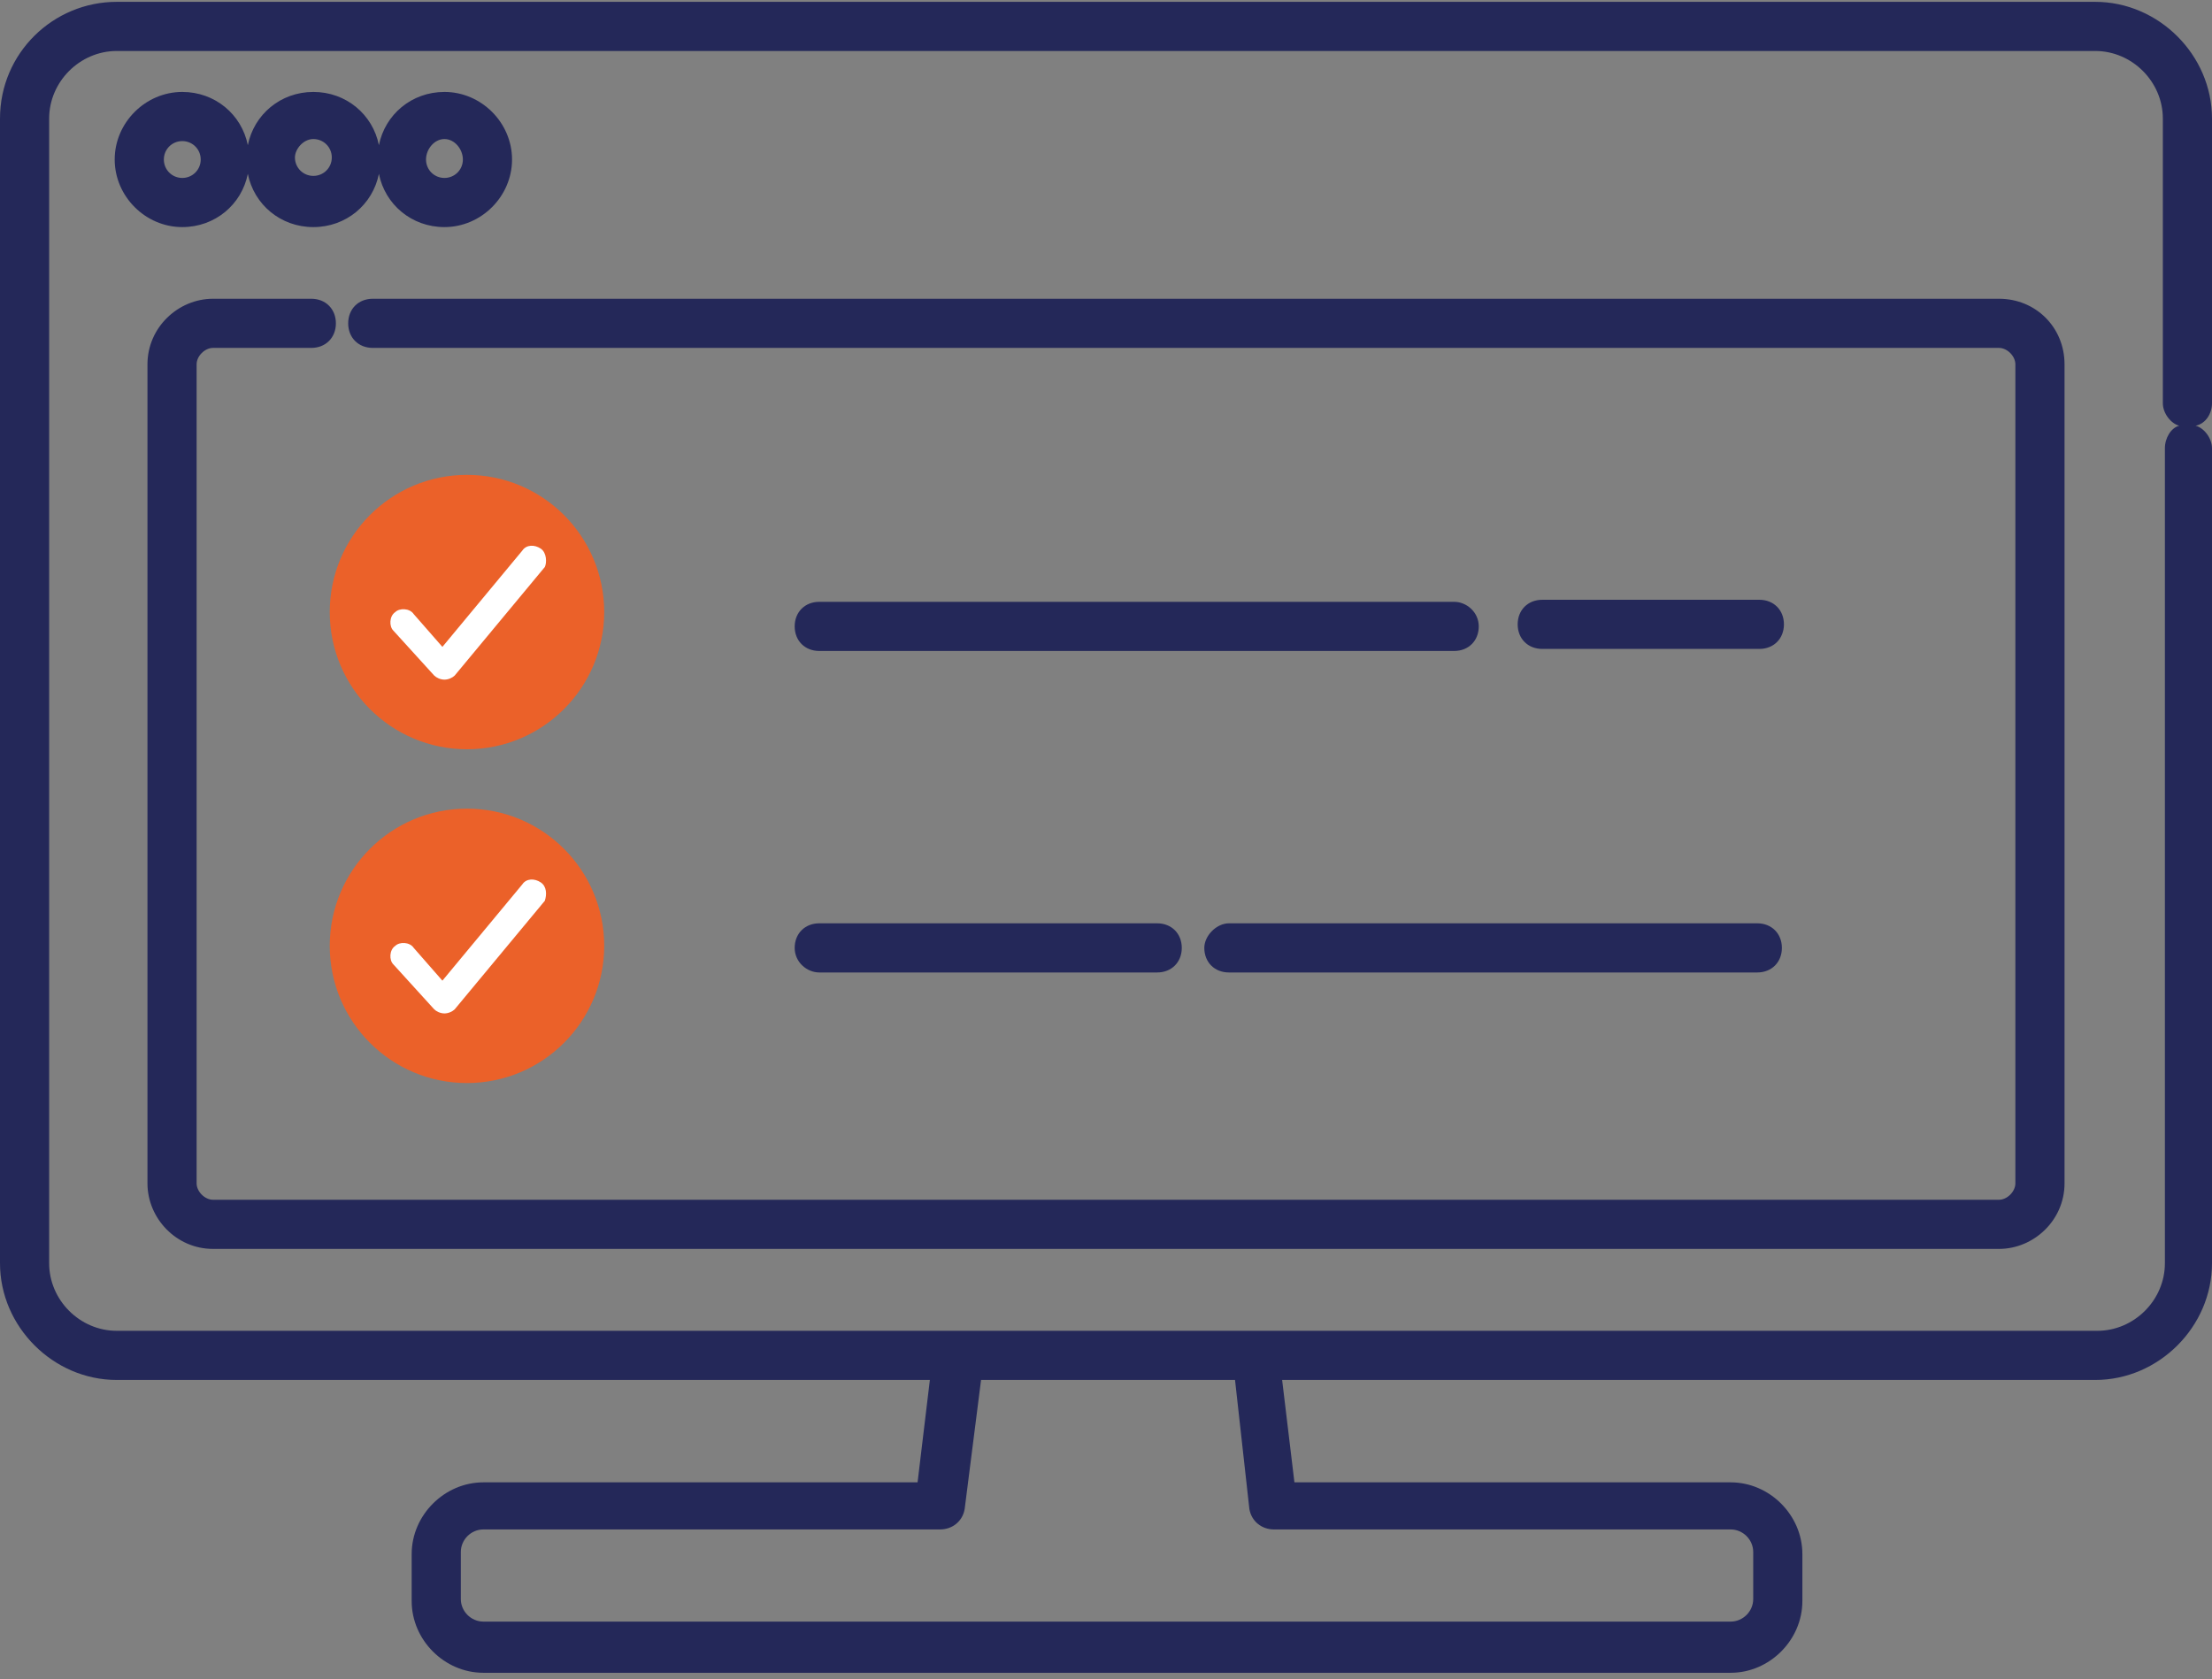
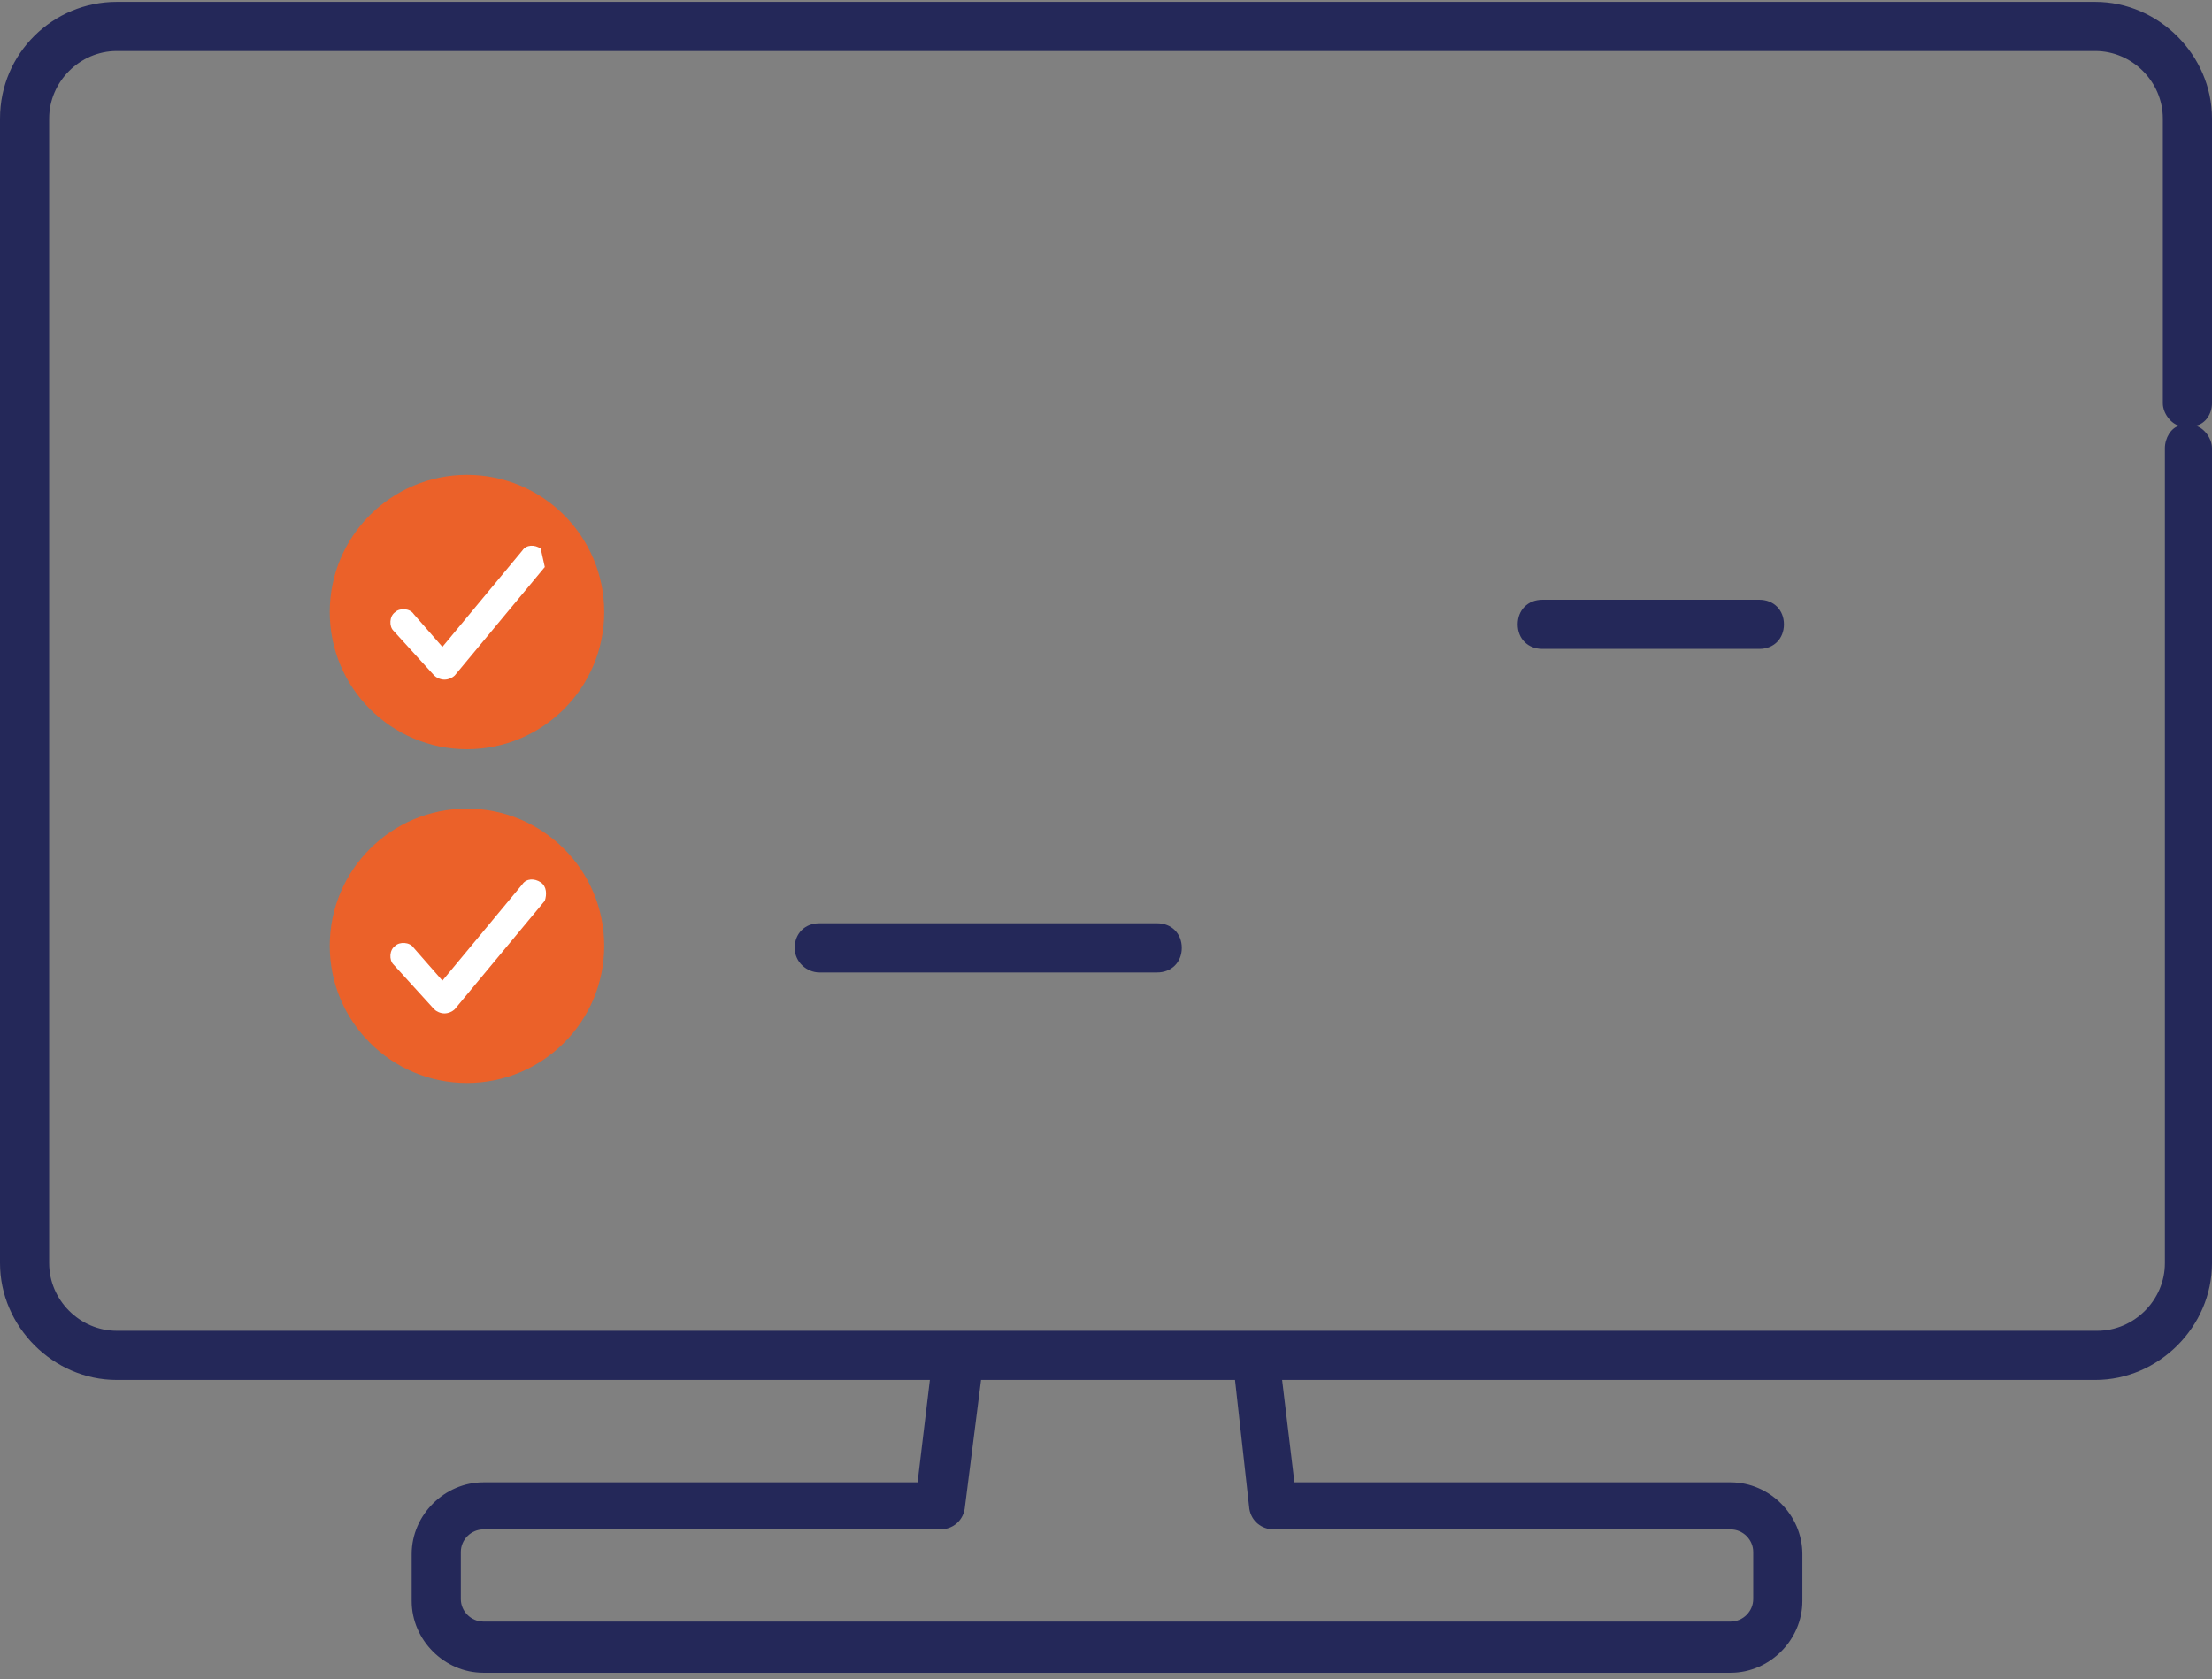
<svg xmlns="http://www.w3.org/2000/svg" enable-background="new 0 0 108 82" viewBox="0 0 108 82">
  <rect x="0" y="0" width="108" height="82" fill="#808080" stroke="none" />
  <g fill="#242859">
    <path d="m108 19.69v-13.9c0-3.1-2.6-5.7-5.7-5.7h-96.6c-3.1 0-5.7 2.5-5.7 5.7v55.9c0 3.1 2.6 5.7 5.7 5.7h39.7l-.6 5h-21.2c-1.9 0-3.5 1.6-3.5 3.5v2.3c0 1.9 1.6 3.5 3.5 3.5h60.9c1.9 0 3.5-1.6 3.5-3.5v-2.3c0-1.9-1.6-3.5-3.5-3.5h-21.3l-.6-5h39.7c3.1 0 5.7-2.6 5.7-5.7v-39.8c0-.5-.4-1-.8-1.1.5-.1.8-.6.8-1.1zm-47 54c.1.6.6 1 1.2 1h22.3c.6 0 1.1.5 1.1 1.1v2.3c0 .6-.5 1.1-1.1 1.1h-60.9c-.6 0-1.1-.5-1.1-1.1v-2.3c0-.6.5-1.1 1.1-1.1h22.3c.6 0 1.1-.4 1.2-1l.8-6.3h12.4zm44.7-51.8v39.8c0 1.8-1.5 3.3-3.3 3.3h-96.7c-1.8 0-3.3-1.5-3.3-3.3v-55.9c0-1.8 1.5-3.3 3.3-3.3h96.6c1.8 0 3.3 1.5 3.3 3.3v13.9c0 .5.4 1 .8 1.1-.4.1-.7.6-.7 1.1z" />
-     <path d="m12.1 8.49c.3 1.5 1.6 2.6 3.2 2.6s2.9-1.1 3.2-2.6c.3 1.5 1.6 2.6 3.2 2.6 1.8 0 3.3-1.5 3.3-3.3s-1.5-3.3-3.3-3.3c-1.6 0-2.9 1.1-3.2 2.6-.3-1.5-1.6-2.6-3.2-2.6s-2.9 1.1-3.2 2.6c-.3-1.5-1.6-2.6-3.2-2.6-1.8 0-3.3 1.5-3.3 3.3s1.5 3.3 3.3 3.3c1.6 0 2.9-1.1 3.2-2.6zm9.6-1.7c.5 0 .9.5.9 1s-.4.9-.9.9-.9-.4-.9-.9.4-1 .9-1zm-6.4 0c.5 0 .9.4.9.9s-.4.9-.9.9-.9-.4-.9-.9c0-.4.4-.9.9-.9zm-7.3 1c0-.5.4-.9.9-.9s.9.4.9.9-.4.9-.9.9-.9-.4-.9-.9z" />
-     <path d="m97.6 14.59h-79.4c-.7 0-1.2.5-1.2 1.2s.5 1.2 1.2 1.2h79.4c.4 0 .8.4.8.8v40c0 .4-.4.8-.8.8h-87.2c-.4 0-.8-.4-.8-.8v-40c0-.4.4-.8.8-.8h4.8c.7 0 1.2-.5 1.2-1.2s-.5-1.2-1.2-1.2h-4.8c-1.7 0-3.2 1.4-3.2 3.2v40c0 1.7 1.4 3.2 3.2 3.2h87.2c1.7 0 3.2-1.4 3.2-3.2v-40c0-1.8-1.4-3.2-3.2-3.2z" />
    <path d="m40 47.49h16.5c.7 0 1.2-.5 1.2-1.2s-.5-1.2-1.2-1.2h-16.5c-.7 0-1.2.5-1.2 1.2s.6 1.2 1.2 1.2z" />
-     <path d="m58.8 46.29c0 .7.5 1.2 1.2 1.2h25.8c.7 0 1.2-.5 1.2-1.2s-.5-1.2-1.2-1.2h-25.8c-.6 0-1.2.6-1.2 1.2z" />
    <path d="m85.9 31.69c.7 0 1.2-.5 1.2-1.2s-.5-1.2-1.2-1.2h-10.6c-.7 0-1.2.5-1.2 1.2s.5 1.2 1.2 1.2z" />
-     <path d="m71 29.39h-31c-.7 0-1.2.5-1.2 1.2s.5 1.2 1.2 1.2h31c.7 0 1.2-.5 1.2-1.2s-.6-1.2-1.2-1.2z" />
  </g>
  <path d="m29.5 29.89c0 3.7-3 6.7-6.7 6.7s-6.7-3-6.7-6.7 3-6.7 6.7-6.7 6.7 3 6.7 6.7z" fill="#eb6129" />
-   <path d="m26.4 26.79c-.3-.2-.7-.2-.9.1l-3.9 4.7-1.4-1.6c-.2-.3-.7-.3-.9-.1-.3.2-.3.7-.1.9l2 2.2c.1.1.3.2.5.2s.4-.1.5-.2l4.4-5.3c.1-.2.1-.7-.2-.9z" fill="#fff" />
+   <path d="m26.4 26.79c-.3-.2-.7-.2-.9.1l-3.9 4.7-1.4-1.6c-.2-.3-.7-.3-.9-.1-.3.2-.3.7-.1.9l2 2.2c.1.1.3.2.5.2s.4-.1.5-.2l4.4-5.3z" fill="#fff" />
  <path d="m29.5 46.19c0 3.7-3 6.7-6.7 6.7s-6.7-3-6.7-6.7 3-6.7 6.7-6.7 6.7 3 6.7 6.7z" fill="#eb6129" />
  <path d="m26.4 43.09c-.3-.2-.7-.2-.9.1l-3.9 4.7-1.4-1.6c-.2-.3-.7-.3-.9-.1-.3.2-.3.7-.1.9l2 2.2c.1.1.3.2.5.2s.4-.1.5-.2l4.4-5.3c.1-.3.1-.7-.2-.9z" fill="#fff" />
</svg>